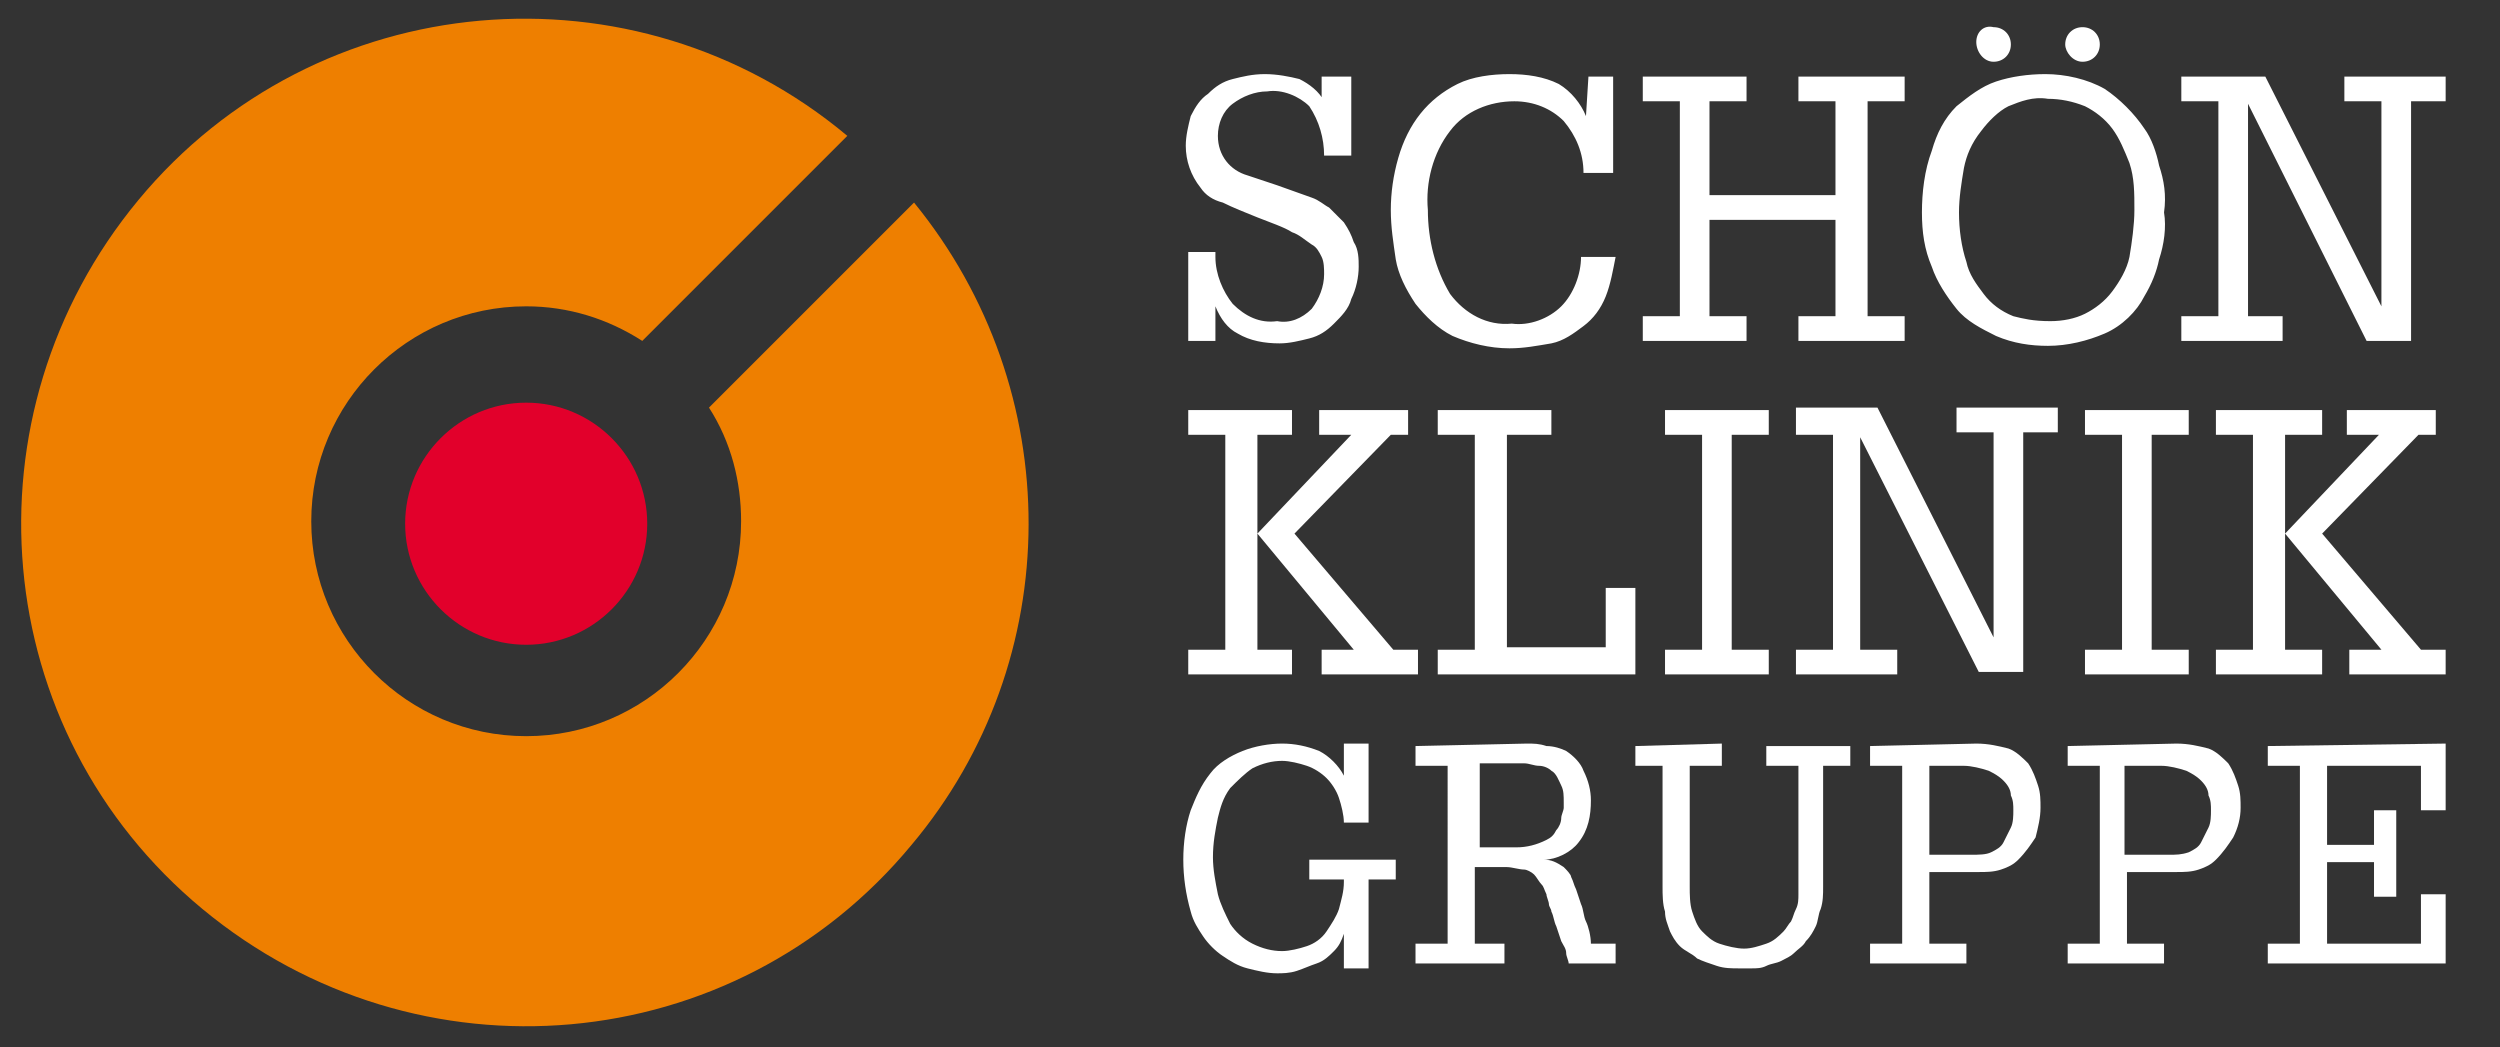
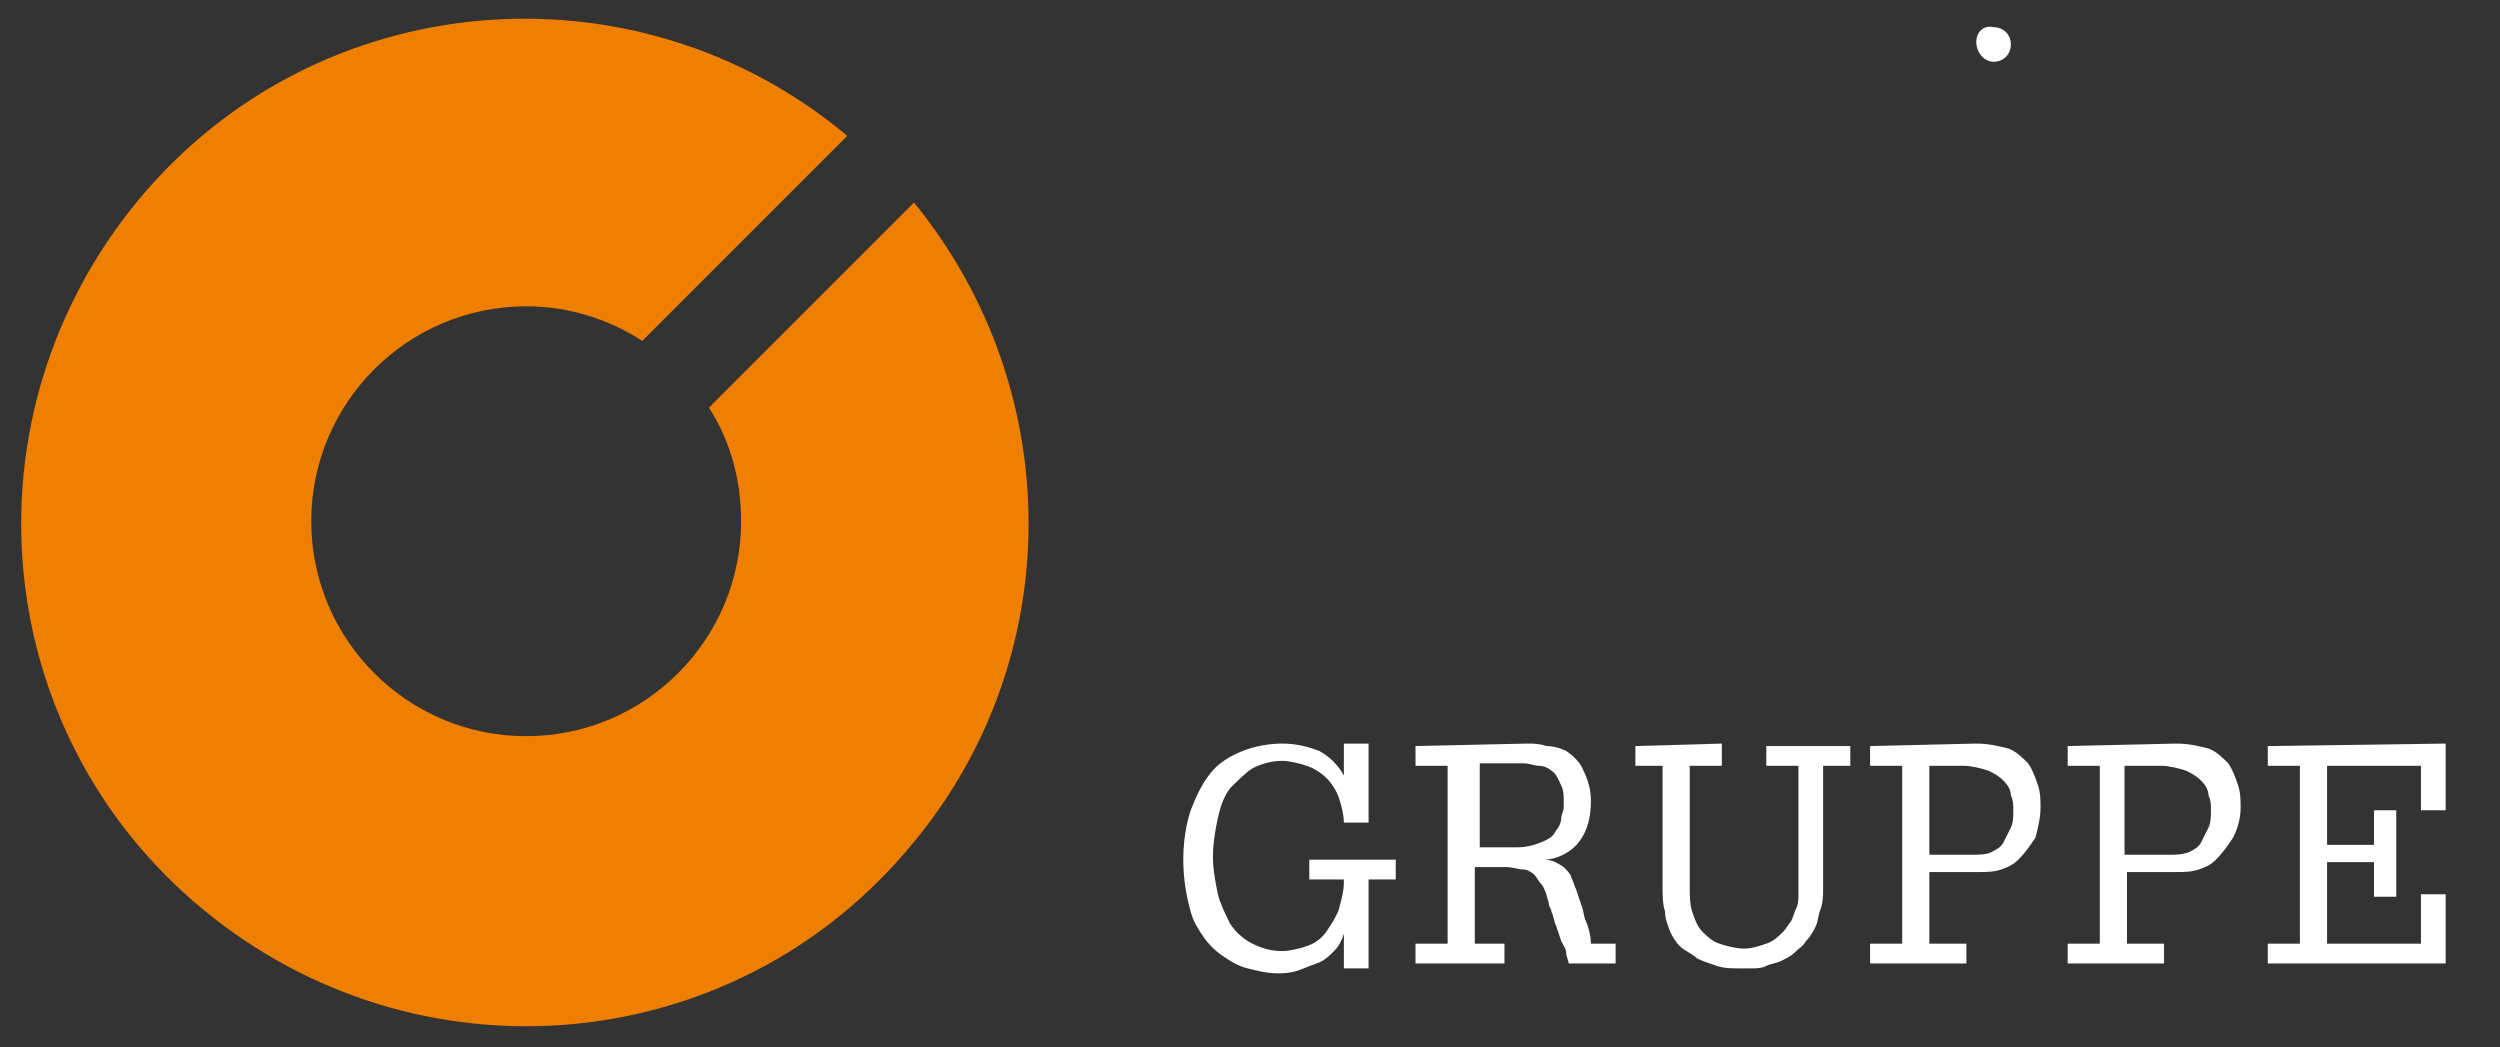
<svg xmlns="http://www.w3.org/2000/svg" version="1.1" id="Ebene_1" x="0px" y="0px" viewBox="0 0 101.2 42.4" style="enable-background:new 0 0 101.2 42.4;" xml:space="preserve">
  <rect x="0" y="0" width="101.2" height="42.4" fill="#333333" stroke="none" />
  <style type="text/css">
	.st0{fill:#E2002B;}
	.st1{fill:#EE7F00;}
	.st2{fill:#FFFFFF;}
</style>
-   <path class="st0" d="M26.2,21.2c0,2.7-2.2,4.9-4.9,4.9s-4.9-2.2-4.9-4.9s2.2-4.9,4.9-4.9l0,0C24,16.3,26.2,18.5,26.2,21.2L26.2,21.2  " />
  <path class="st1" d="M37,8.2l-8.3,8.3c0.9,1.4,1.3,3,1.3,4.6c0,4.8-3.9,8.7-8.7,8.7s-8.7-3.9-8.7-8.7s3.9-8.7,8.7-8.7  c1.7,0,3.3,0.5,4.7,1.4l8.3-8.3C25.7-1.7,12.8-0.6,5.6,8.1s-6.1,21.5,2.6,28.7s21.5,6.1,28.7-2.6C43.2,26.7,43.2,15.8,37,8.2" />
  <path class="st2" d="M54.4,30.1h1v3.2h-1c0-0.3-0.1-0.7-0.2-1c-0.1-0.3-0.3-0.6-0.5-0.8c-0.2-0.2-0.5-0.4-0.8-0.5s-0.7-0.2-1-0.2  c-0.4,0-0.8,0.1-1.2,0.3c-0.3,0.2-0.6,0.5-0.9,0.8c-0.3,0.4-0.4,0.8-0.5,1.2c-0.1,0.5-0.2,1-0.2,1.6c0,0.5,0.1,1,0.2,1.5  c0.1,0.4,0.3,0.8,0.5,1.2c0.2,0.3,0.5,0.6,0.9,0.8s0.8,0.3,1.2,0.3c0.3,0,0.7-0.1,1-0.2c0.3-0.1,0.6-0.3,0.8-0.6s0.4-0.6,0.5-0.9  c0.1-0.4,0.2-0.7,0.2-1.1v-0.1H53v-0.8h3.5v0.8h-1.1v3.6h-1v-1.4c-0.1,0.3-0.2,0.5-0.4,0.7s-0.4,0.4-0.7,0.5s-0.5,0.2-0.8,0.3  s-0.6,0.1-0.8,0.1c-0.4,0-0.8-0.1-1.2-0.2c-0.4-0.1-0.7-0.3-1-0.5s-0.6-0.5-0.8-0.8s-0.4-0.6-0.5-1c-0.2-0.7-0.3-1.4-0.3-2.1  c0-0.7,0.1-1.4,0.3-2c0.2-0.5,0.4-1,0.8-1.5c0.3-0.4,0.8-0.7,1.3-0.9c0.5-0.2,1.1-0.3,1.6-0.3s1,0.1,1.5,0.3c0.4,0.2,0.8,0.6,1,1  C54.4,31.4,54.4,30.1,54.4,30.1z" />
  <path class="st2" d="M61.8,30.1c0.3,0,0.5,0,0.8,0.1c0.3,0,0.6,0.1,0.8,0.2c0.3,0.2,0.6,0.5,0.7,0.8c0.2,0.4,0.3,0.8,0.3,1.2  c0,0.6-0.1,1.2-0.5,1.7c-0.3,0.4-0.9,0.7-1.4,0.7c0.3,0,0.5,0.1,0.8,0.3c0.1,0.1,0.3,0.3,0.3,0.4c0.1,0.2,0.1,0.3,0.2,0.5l0.2,0.6  c0.1,0.2,0.1,0.5,0.2,0.7s0.2,0.6,0.2,0.9h1V39h-1.9c0-0.1-0.1-0.3-0.1-0.4c0-0.2-0.1-0.3-0.2-0.5L63,37.5c-0.1-0.2-0.1-0.4-0.2-0.6  c0-0.1-0.1-0.2-0.1-0.3s-0.1-0.3-0.1-0.4c-0.1-0.2-0.1-0.3-0.2-0.4c-0.1-0.1-0.2-0.3-0.3-0.4c-0.1-0.1-0.3-0.2-0.4-0.2  c-0.2,0-0.5-0.1-0.7-0.1h-1.3v3.1h1.2V39h-3.6v-0.8h1.3V31h-1.3v-0.8L61.8,30.1z M61.4,34.3c0.4,0,0.8-0.1,1.2-0.3  c0.2-0.1,0.3-0.2,0.4-0.4c0.1-0.1,0.2-0.3,0.2-0.5c0-0.1,0.1-0.3,0.1-0.4c0-0.1,0-0.2,0-0.2c0-0.3,0-0.5-0.1-0.7  c-0.1-0.2-0.2-0.5-0.4-0.6c-0.1-0.1-0.3-0.2-0.5-0.2s-0.4-0.1-0.6-0.1h-1.8v3.4C59.9,34.3,61.4,34.3,61.4,34.3z" />
  <path class="st2" d="M69.7,30.1V31h-1.3v4.9c0,0.3,0,0.7,0.1,1s0.2,0.6,0.4,0.8c0.2,0.2,0.4,0.4,0.7,0.5c0.3,0.1,0.7,0.2,1,0.2  s0.6-0.1,0.9-0.2c0.3-0.1,0.5-0.3,0.7-0.5c0.1-0.1,0.2-0.3,0.3-0.4c0.1-0.2,0.1-0.3,0.2-0.5s0.1-0.4,0.1-0.6c0-0.2,0-0.5,0-0.8V31  h-1.3v-0.8h3.4V31h-1.1v4.9c0,0.3,0,0.6-0.1,0.9c-0.1,0.2-0.1,0.5-0.2,0.7s-0.2,0.4-0.4,0.6c-0.1,0.2-0.3,0.3-0.5,0.5  c-0.1,0.1-0.3,0.2-0.5,0.3s-0.4,0.1-0.6,0.2c-0.2,0.1-0.4,0.1-0.6,0.1s-0.3,0-0.5,0c-0.3,0-0.6,0-0.9-0.1s-0.6-0.2-0.8-0.3  c-0.2-0.2-0.5-0.3-0.7-0.5s-0.3-0.4-0.4-0.6c-0.1-0.3-0.2-0.5-0.2-0.8c-0.1-0.3-0.1-0.7-0.1-1V31h-1.1v-0.8L69.7,30.1z" />
  <path class="st2" d="M80,30.1c0.5,0,0.9,0.1,1.3,0.2c0.3,0.1,0.6,0.4,0.8,0.6c0.2,0.3,0.3,0.6,0.4,0.9c0.1,0.3,0.1,0.6,0.1,0.9  c0,0.4-0.1,0.8-0.2,1.2c-0.2,0.3-0.4,0.6-0.7,0.9c-0.2,0.2-0.4,0.3-0.7,0.4c-0.3,0.1-0.6,0.1-0.9,0.1h-2v2.9h1.5V39h-3.9v-0.8H77V31  h-1.3v-0.8L80,30.1z M79.8,34.6c0.3,0,0.6,0,0.8-0.1c0.2-0.1,0.4-0.2,0.5-0.4s0.2-0.4,0.3-0.6c0.1-0.2,0.1-0.5,0.1-0.7  s0-0.4-0.1-0.6c0-0.2-0.1-0.4-0.3-0.6c-0.2-0.2-0.4-0.3-0.6-0.4c-0.3-0.1-0.7-0.2-1-0.2h-1.4v3.6H79.8z" />
  <path class="st2" d="M88.1,30.1c0.5,0,0.9,0.1,1.3,0.2c0.3,0.1,0.6,0.4,0.8,0.6c0.2,0.3,0.3,0.6,0.4,0.9c0.1,0.3,0.1,0.6,0.1,0.9  c0,0.4-0.1,0.8-0.3,1.2c-0.2,0.3-0.4,0.6-0.7,0.9c-0.2,0.2-0.4,0.3-0.7,0.4c-0.3,0.1-0.6,0.1-0.9,0.1h-2v2.9h1.5V39h-3.9v-0.8H85V31  h-1.3v-0.8L88.1,30.1z M87.8,34.6c0.3,0,0.5,0,0.8-0.1c0.2-0.1,0.4-0.2,0.5-0.4s0.2-0.4,0.3-0.6c0.1-0.2,0.1-0.5,0.1-0.7  s0-0.4-0.1-0.6c0-0.2-0.1-0.4-0.3-0.6c-0.2-0.2-0.4-0.3-0.6-0.4c-0.3-0.1-0.7-0.2-1-0.2H86v3.6H87.8z" />
  <path class="st2" d="M99,30.1v2.7h-1V31h-3.8v3.2h1.9v-1.4H97v3.5h-0.9v-1.4h-1.9v3.3H98v-2h1V39h-7.2v-0.8h1.3V31h-1.3v-0.8  L99,30.1z" />
-   <path class="st2" d="M89.7,16.6v1h1.5v8.7h-1.5v1H94v-1h-1.5v-4.7l3.9,4.7h-1.3v1H99v-1h-1l-4-4.7l3.9-4h0.7v-1H95v1h1.3l-3.8,4v-4  H94v-1C94,16.6,89.7,16.6,89.7,16.6z M84.4,16.6v1h1.5v8.7h-1.5v1h4.2v-1h-1.5v-8.7h1.5v-1L84.4,16.6z M72.7,16.6v1h1.5v8.7h-1.5v1  h4.1v-1h-1.5v-8.6l4.8,9.5h1.8v-9.7h1.4v-1h-4.1v1h1.5v8.3L76,16.5h-3.3V16.6z M67.4,16.6v1h1.5v8.7h-1.5v1h4.2v-1h-1.5v-8.7h1.5v-1  L67.4,16.6z M58.2,16.6v1h1.5v8.7h-1.5v1h8v-3.5H65v2.4h-4v-8.6h1.8v-1L58.2,16.6z M48.1,16.6v1h1.5v8.7h-1.5v1h4.2v-1h-1.4v-4.7  l3.9,4.7h-1.3v1h3.9v-1h-1l-4-4.7l3.9-4H57v-1h-3.6v1h1.3l-3.8,4v-4h1.4v-1C52.3,16.6,48.1,16.6,48.1,16.6z" />
  <path class="st2" d="M80.7,2.5c0.4,0,0.7-0.3,0.7-0.7s-0.3-0.7-0.7-0.7C80.3,1,80,1.3,80,1.7S80.3,2.5,80.7,2.5" />
-   <path class="st2" d="M84.3,2.5c0.4,0,0.7-0.3,0.7-0.7s-0.3-0.7-0.7-0.7c-0.4,0-0.7,0.3-0.7,0.7C83.6,2.1,83.9,2.5,84.3,2.5" />
-   <path class="st2" d="M88.3,3.1v1h1.5v8.7h-1.5v1h4.1v-1H91V4.2l4.8,9.6h1.8V4.1H99v-1h-4.1v1h1.5v8.3l-4.7-9.3  C91.7,3.1,88.3,3.1,88.3,3.1z M81.5,12.8c-0.5-0.2-0.9-0.5-1.2-0.9c-0.3-0.4-0.6-0.8-0.7-1.3c-0.2-0.6-0.3-1.3-0.3-2  c0-0.6,0.1-1.2,0.2-1.8c0.1-0.5,0.3-1,0.7-1.5c0.3-0.4,0.7-0.8,1.1-1c0.5-0.2,1-0.4,1.6-0.3c0.5,0,1,0.1,1.5,0.3  c0.4,0.2,0.8,0.5,1.1,0.9c0.3,0.4,0.5,0.9,0.7,1.4c0.2,0.6,0.2,1.2,0.2,1.9c0,0.6-0.1,1.3-0.2,1.9c-0.1,0.5-0.4,1-0.7,1.4  c-0.3,0.4-0.7,0.7-1.1,0.9S83.5,13,83,13C82.3,13,81.9,12.9,81.5,12.8 M87.4,6.7c-0.1-0.5-0.3-1.1-0.6-1.5c-0.4-0.6-1-1.2-1.6-1.6  C84.5,3.2,83.6,3,82.8,3c-0.7,0-1.4,0.1-2,0.3s-1.1,0.6-1.6,1c-0.5,0.5-0.8,1.1-1,1.8c-0.3,0.8-0.4,1.7-0.4,2.5s0.1,1.5,0.4,2.2  c0.2,0.6,0.6,1.2,1,1.7s1,0.8,1.6,1.1c0.7,0.3,1.4,0.4,2.1,0.4c0.8,0,1.6-0.2,2.3-0.5c0.7-0.3,1.3-0.9,1.6-1.5  c0.3-0.5,0.5-1,0.6-1.5c0.2-0.6,0.3-1.3,0.2-1.9C87.7,7.9,87.6,7.3,87.4,6.7 M66.5,3.1v1H68v8.7h-1.5v1h4.2v-1h-1.5V8.9h5.1v3.9  h-1.5v1h4.3v-1h-1.5V4.1h1.5v-1h-4.3v1h1.5v3.8h-5.1V4.1h1.5v-1H66.5z M64.2,4.7c-0.2-0.5-0.6-1-1.1-1.3c-0.6-0.3-1.3-0.4-2-0.4  S59.6,3.1,59,3.4s-1.1,0.7-1.5,1.2s-0.7,1.1-0.9,1.8s-0.3,1.4-0.3,2.1s0.1,1.3,0.2,2c0.1,0.6,0.4,1.2,0.8,1.8c0.4,0.5,0.9,1,1.5,1.3  c0.7,0.3,1.5,0.5,2.3,0.5c0.6,0,1.1-0.1,1.7-0.2c0.5-0.1,0.9-0.4,1.3-0.7c0.4-0.3,0.7-0.7,0.9-1.2c0.2-0.5,0.3-1.1,0.4-1.6H64  c0,0.7-0.3,1.5-0.8,2s-1.3,0.8-2,0.7c-1,0.1-1.9-0.4-2.5-1.2c-0.6-1-0.9-2.2-0.9-3.4c-0.1-1.1,0.2-2.3,0.9-3.2  c0.6-0.8,1.6-1.2,2.6-1.2c0.8,0,1.5,0.3,2,0.8c0.5,0.6,0.8,1.3,0.8,2.1h1.2V3.1h-1L64.2,4.7L64.2,4.7z M53.6,4.1  c-0.2-0.4-0.6-0.7-1-0.9C52.2,3.1,51.7,3,51.2,3s-0.9,0.1-1.3,0.2c-0.4,0.1-0.7,0.3-1,0.6c-0.3,0.2-0.5,0.5-0.7,0.9  C48.1,5.1,48,5.5,48,5.9c0,0.6,0.2,1.2,0.6,1.7c0.2,0.3,0.5,0.5,0.9,0.6c0.4,0.2,0.9,0.4,1.4,0.6s1.1,0.4,1.4,0.6  c0.3,0.1,0.5,0.3,0.8,0.5c0.2,0.1,0.3,0.3,0.4,0.5c0.1,0.2,0.1,0.5,0.1,0.7c0,0.5-0.2,1-0.5,1.4c-0.4,0.4-0.9,0.6-1.4,0.5  c-0.7,0.1-1.3-0.2-1.8-0.7c-0.4-0.5-0.7-1.2-0.7-1.9v-0.1c0-0.1,0-0.1,0-0.1h-1.1v3.6h1.1v-1.4c0.2,0.5,0.5,0.9,0.9,1.1  c0.5,0.3,1.1,0.4,1.7,0.4c0.4,0,0.8-0.1,1.2-0.2c0.4-0.1,0.7-0.3,1-0.6s0.6-0.6,0.7-1c0.2-0.4,0.3-0.9,0.3-1.3c0-0.3,0-0.7-0.2-1  c-0.1-0.3-0.2-0.5-0.4-0.8c-0.2-0.2-0.4-0.4-0.6-0.6c-0.2-0.1-0.4-0.3-0.7-0.4l-1.4-0.5l-1.2-0.4c-0.7-0.2-1.2-0.8-1.2-1.6  c0-0.5,0.2-1,0.6-1.3c0.4-0.3,0.9-0.5,1.4-0.5c0.6-0.1,1.3,0.2,1.7,0.6c0.4,0.6,0.6,1.3,0.6,2h1.1V3.1h-1.2v1H53.6z" />
</svg>